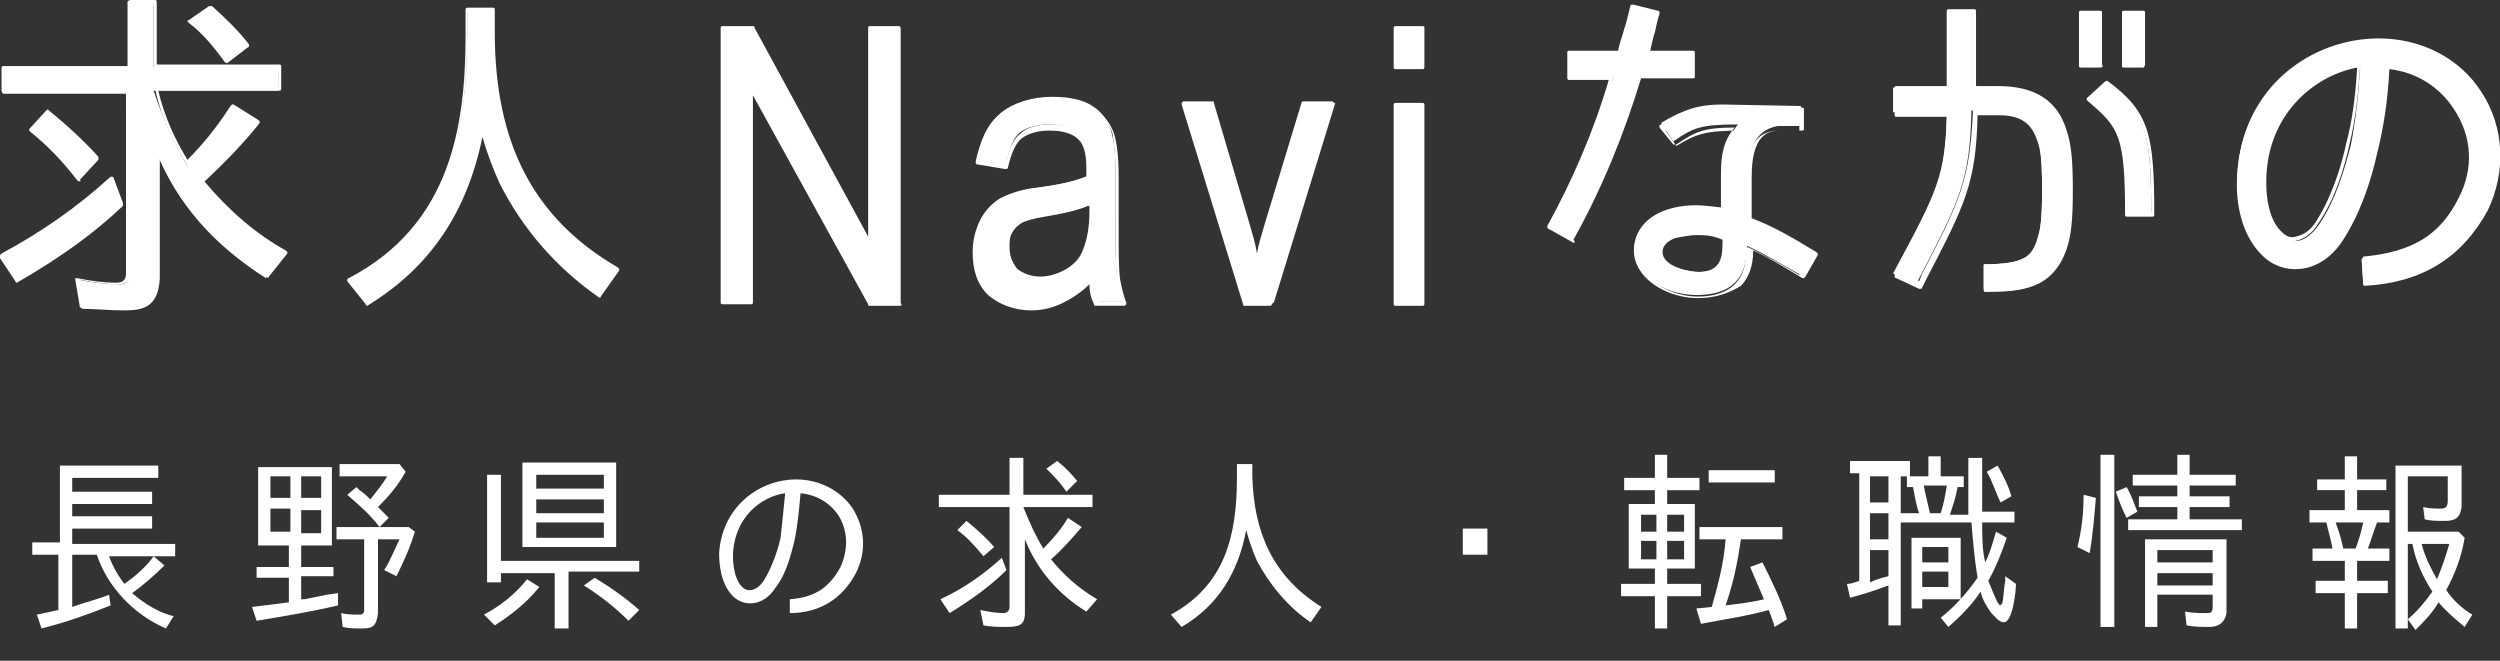
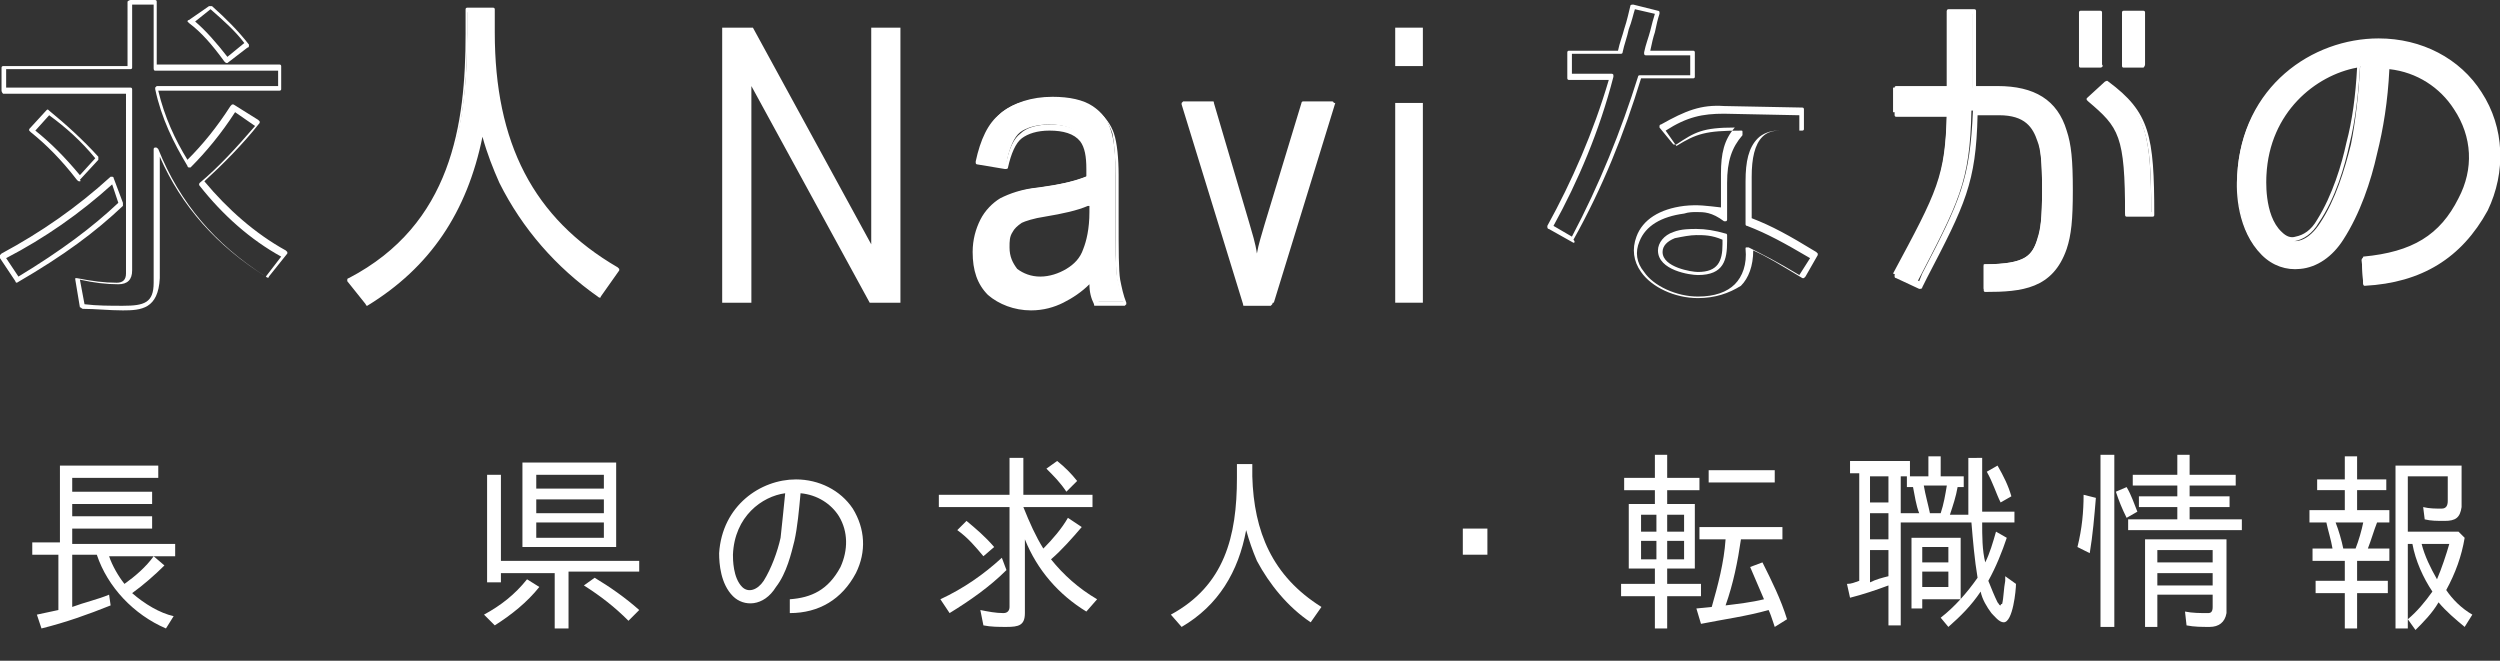
<svg xmlns="http://www.w3.org/2000/svg" version="1.1" id="レイヤー_1" x="0px" y="0px" viewBox="0 0 162.7 43" style="enable-background:new 0 0 162.7 43;" xml:space="preserve">
  <rect x="0" y="0" width="162.7" height="43" fill="#333333" stroke="none" />
  <style type="text/css">
	.st0{fill:#FFFFFF;}
</style>
  <g>
    <g>
-       <path class="st0" d="M7.4,11.8l0.5,1.5c-2,1.9-4.4,3.5-6.8,5l-1-1.5h0C2.7,15.4,5.1,13.8,7.4,11.8z M12.2,10.8    c1.1-1.1,2.1-2.3,3-3.7l1.6,1c-1.1,1.3-2.4,2.7-3.7,3.9c1.5,1.8,3.3,3.5,5.4,4.6l-1.2,1.5c-3.3-2.1-5.8-4.8-7.2-8.4v8.7    c0,1.5-0.8,1.7-2.1,1.7c-0.9,0-1.8-0.1-2.6-0.1l-0.3-1.8c0.9,0.2,1.8,0.3,2.7,0.3c0.5,0,0.7-0.3,0.7-0.8V5.9H0.2V4.4h8.2V0.1h1.6    v4.3h8.1v1.5h-8.1C10.6,7.7,11.3,9.3,12.2,10.8z M2.1,8.5l1.1-1.2c1.2,0.9,2.2,1.9,3.2,3l-1.2,1.3h0C4.2,10.5,3.2,9.4,2.1,8.5z     M12.5,1.4l1.3-0.9c0.9,0.7,1.7,1.5,2.4,2.4l-1.3,1h0C14.1,3,13.4,2.2,12.5,1.4z" />
      <path class="st0" d="M8,20.2c-0.9,0-1.8-0.1-2.6-0.1c-0.1,0-0.1-0.1-0.2-0.1l-0.3-1.8c0,0,0-0.1,0-0.1c0,0,0.1,0,0.1,0    c1,0.2,1.8,0.3,2.6,0.3c0.4,0,0.6-0.2,0.6-0.6V6.1H0.2C0.2,6.1,0.1,6,0.1,5.9V4.4c0-0.1,0.1-0.1,0.1-0.1h8.1V0.1    C8.3,0.1,8.4,0,8.5,0h1.6c0.1,0,0.1,0.1,0.1,0.1v4.1h8c0.1,0,0.1,0.1,0.1,0.1v1.5c0,0.1-0.1,0.1-0.1,0.1h-7.9    c0.4,1.7,1.1,3.2,1.9,4.5c1-1,1.9-2.1,2.8-3.5c0,0,0.1-0.1,0.1-0.1c0,0,0.1,0,0.1,0l1.6,1c0,0,0.1,0.1,0.1,0.1c0,0,0,0.1,0,0.1    c-1.1,1.4-2.4,2.7-3.6,3.8c1.5,1.8,3.3,3.4,5.3,4.5c0,0,0.1,0.1,0.1,0.1c0,0,0,0.1,0,0.1l-1.2,1.5c0,0.1-0.1,0.1-0.2,0    c-3.2-2-5.5-4.6-6.9-7.8v7.9C10.3,20.1,9.2,20.2,8,20.2z M5.5,19.8c0.8,0.1,1.7,0.1,2.5,0.1c1.4,0,2-0.2,2-1.5V9.7    c0-0.1,0.1-0.1,0.1-0.1c0.1,0,0.1,0,0.2,0.1c1.4,3.5,3.7,6.2,7,8.3l1-1.3c-2-1.1-3.8-2.7-5.3-4.6c-0.1-0.1,0-0.2,0-0.2    c1.2-1,2.4-2.3,3.6-3.7l-1.3-0.9c-0.9,1.4-1.9,2.6-2.9,3.6c0,0-0.1,0-0.1,0c0,0-0.1,0-0.1-0.1c-0.9-1.5-1.7-3.1-2.1-5    c0,0,0-0.1,0-0.1c0,0,0.1-0.1,0.1-0.1h7.9V4.6h-8C10,4.6,10,4.5,10,4.4V0.3H8.6v4.1c0,0.1-0.1,0.1-0.1,0.1H0.4v1.2h8.1    c0.1,0,0.1,0.1,0.1,0.1v11.8c0,0.6-0.3,0.9-0.9,0.9c-0.8,0-1.6-0.1-2.5-0.3L5.5,19.8z M1.1,18.4c0,0-0.1,0-0.1-0.1l-1-1.5    c0,0,0-0.1,0-0.2c0,0,0.1-0.1,0.1-0.1c2.6-1.4,4.9-3,7.1-5c0,0,0.1,0,0.1,0c0,0,0.1,0,0.1,0.1L8,13.2c0,0.1,0,0.1,0,0.2    C6.2,15.1,4.2,16.6,1.1,18.4C1.2,18.4,1.1,18.4,1.1,18.4z M0.4,16.8l0.8,1.2C4,16.3,6,14.8,7.7,13.2l-0.4-1.2    C5.2,13.9,2.9,15.5,0.4,16.8z M5.2,11.8L5.2,11.8c-0.1,0-0.1,0-0.2-0.1C4,10.4,3,9.4,2,8.6c0,0-0.1-0.1-0.1-0.1c0,0,0-0.1,0-0.1    l1.1-1.2c0.1-0.1,0.1-0.1,0.2,0c1.1,0.9,2.2,1.9,3.2,3c0,0.1,0,0.1,0,0.2l-1.2,1.3C5.3,11.8,5.2,11.8,5.2,11.8z M2.3,8.5    c1,0.8,1.9,1.7,2.9,2.9l1-1.1c-0.9-1.1-1.9-2-3-2.8L2.3,8.5z M14.8,4.1L14.8,4.1c-0.1,0-0.1,0-0.2-0.1c-0.8-1.1-1.5-1.9-2.3-2.5    c0,0-0.1-0.1-0.1-0.1c0,0,0-0.1,0.1-0.1l1.3-0.9c0.1,0,0.1,0,0.2,0c0.9,0.8,1.7,1.6,2.4,2.5c0,0,0,0.1,0,0.1c0,0,0,0.1-0.1,0.1    L14.8,4.1C14.9,4.1,14.9,4.1,14.8,4.1z M12.7,1.4c0.7,0.6,1.4,1.4,2.1,2.3l1.1-0.9c-0.6-0.8-1.4-1.5-2.2-2.2L12.7,1.4z" />
    </g>
    <g>
      <path class="st0" d="M40.1,17.5l-1.2,1.7c-2.7-1.9-4.9-4.4-6.3-7.3c-0.6-1.2-0.9-2.4-1.2-3.7c-0.8,4.9-3.2,8.8-7.5,11.5l-1.2-1.5    c6.4-3.4,7.7-9.3,7.7-16V0.6h1.7v1.5C32.1,8.8,34.2,14,40.1,17.5z" />
      <path class="st0" d="M23.9,19.9c0,0-0.1,0-0.1-0.1l-1.2-1.5c0,0,0-0.1,0-0.1c0,0,0-0.1,0.1-0.1c6.7-3.5,7.6-10,7.6-15.9V0.6    c0-0.1,0.1-0.1,0.1-0.1h1.7c0.1,0,0.1,0.1,0.1,0.1v1.5c0,7.2,2.5,12.1,8,15.3c0,0,0.1,0.1,0.1,0.1c0,0,0,0.1,0,0.1l-1.2,1.7    c0,0.1-0.1,0.1-0.2,0c-2.7-1.9-4.9-4.4-6.4-7.4c-0.4-0.9-0.8-1.9-1.1-3C30.4,13.8,28,17.4,23.9,19.9    C23.9,19.9,23.9,19.9,23.9,19.9z M22.9,18.2l1,1.3c4.1-2.5,6.5-6.2,7.3-11.3c0-0.1,0.1-0.1,0.1-0.1c0.1,0,0.1,0,0.2,0.1    c0.3,1.5,0.7,2.6,1.2,3.7c1.4,2.8,3.5,5.3,6.1,7.2l1-1.5c-5.4-3.3-8-8.2-8-15.5V0.8h-1.4v1.4C30.5,12.6,26.7,16.2,22.9,18.2z" />
    </g>
    <g>
      <path class="st0" d="M47,19.7V1.8h2l7.7,14.1V1.8h1.9v17.9h-2L48.9,5.6v14.1H47z" />
-       <path class="st0" d="M58.6,19.9h-2c-0.1,0-0.1,0-0.1-0.1L49,6.2v13.5c0,0.1-0.1,0.1-0.1,0.1H47c-0.1,0-0.1-0.1-0.1-0.1V1.8    c0-0.1,0.1-0.1,0.1-0.1h2c0.1,0,0.1,0,0.1,0.1l7.4,13.6V1.8c0-0.1,0.1-0.1,0.1-0.1h1.9c0.1,0,0.1,0.1,0.1,0.1v17.9    C58.7,19.8,58.7,19.9,58.6,19.9z M56.7,19.6h1.8V2h-1.6v13.9c0,0.1,0,0.1-0.1,0.1c-0.1,0-0.1,0-0.2-0.1L48.9,2h-1.8v17.6h1.6V5.6    c0-0.1,0-0.1,0.1-0.1c0.1,0,0.1,0,0.2,0.1L56.7,19.6z" />
    </g>
    <g>
      <path class="st0" d="M71,18.1c-0.6,0.6-1.2,1.1-1.9,1.4c-0.7,0.3-1.3,0.5-2,0.5c-1.1,0-2-0.3-2.6-1c-0.7-0.7-1-1.6-1-2.7    c0-0.7,0.2-1.4,0.5-2c0.3-0.6,0.7-1,1.3-1.4c0.5-0.3,1.4-0.6,2.4-0.7c1.5-0.2,2.5-0.5,3.2-0.8l0-0.6c0-0.9-0.2-1.5-0.5-1.9    c-0.4-0.5-1.1-0.8-2.1-0.8c-0.8,0-1.5,0.2-1.9,0.5c-0.4,0.3-0.7,1-0.9,2l-1.8-0.3c0.3-1.4,0.8-2.4,1.5-3c0.8-0.6,1.9-1,3.3-1    c1.1,0,2,0.2,2.6,0.6c0.6,0.4,1,0.9,1.2,1.6c0.2,0.6,0.3,1.5,0.3,2.7v2.9c0,2.1,0,3.3,0.1,3.9c0.1,0.5,0.2,1.1,0.5,1.6h-1.9    C71.2,19.3,71.1,18.7,71,18.1z M70.9,13.2c-0.7,0.3-1.6,0.6-2.9,0.8c-0.8,0.1-1.3,0.3-1.6,0.4c-0.3,0.2-0.5,0.4-0.7,0.7    c-0.2,0.3-0.3,0.7-0.3,1.1c0,0.6,0.2,1.1,0.6,1.5c0.4,0.4,0.9,0.6,1.6,0.6c0.6,0,1.2-0.2,1.8-0.5c0.5-0.3,0.9-0.8,1.2-1.3    c0.3-0.6,0.4-1.4,0.4-2.4V13.2z" />
      <path class="st0" d="M67.1,20.2c-1.1,0-2.1-0.4-2.8-1c-0.7-0.7-1-1.6-1-2.8c0-0.8,0.2-1.5,0.5-2.1c0.3-0.6,0.8-1.1,1.3-1.4    c0.6-0.3,1.4-0.6,2.5-0.7c1.4-0.2,2.4-0.4,3.1-0.7l0-0.5c0-0.8-0.1-1.4-0.4-1.8c-0.4-0.5-1.1-0.7-2-0.7c-0.8,0-1.4,0.2-1.8,0.5    c-0.4,0.3-0.7,1-0.9,1.9c0,0.1-0.1,0.1-0.2,0.1l-1.8-0.3c0,0-0.1,0-0.1-0.1c0,0,0-0.1,0-0.1c0.3-1.4,0.8-2.5,1.6-3.1    c0.8-0.7,1.9-1,3.4-1c1.1,0,2.1,0.2,2.7,0.7c0.7,0.4,1.1,1,1.3,1.6c0.2,0.6,0.3,1.6,0.3,2.7v2.9c0,2,0,3.3,0.1,3.9    c0.1,0.5,0.2,1,0.4,1.5c0,0,0,0.1,0,0.1c0,0-0.1,0.1-0.1,0.1h-1.9c-0.1,0-0.1,0-0.1-0.1c-0.2-0.4-0.3-0.8-0.3-1.3    c-0.5,0.5-1.1,0.9-1.7,1.2C68.6,20,67.9,20.2,67.1,20.2z M68.4,8.1c1,0,1.7,0.3,2.2,0.8c0.3,0.4,0.5,1,0.5,2l0,0.6    c0,0.1,0,0.1-0.1,0.1c-0.7,0.3-1.8,0.6-3.3,0.8c-1.1,0.2-1.9,0.4-2.4,0.7c-0.5,0.3-0.9,0.7-1.2,1.3c-0.3,0.6-0.4,1.2-0.4,1.9    c0,1.1,0.3,2,0.9,2.6c0.6,0.6,1.5,1,2.5,1c0.7,0,1.3-0.2,2-0.5c0.6-0.3,1.3-0.8,1.8-1.4c0,0,0.1-0.1,0.2,0c0.1,0,0.1,0.1,0.1,0.1    c0.1,0.6,0.2,1.1,0.3,1.5h1.6c-0.2-0.4-0.3-0.9-0.4-1.4c-0.1-0.5-0.1-1.8-0.1-3.9v-2.9c0-1.2-0.1-2.1-0.2-2.7    c-0.2-0.6-0.5-1.1-1.1-1.5c-0.6-0.4-1.5-0.6-2.5-0.6c-1.4,0-2.5,0.3-3.2,0.9C64.7,8.1,64.2,9,64,10.3l1.5,0.2    C65.7,9.6,66,9,66.4,8.7C66.8,8.3,67.5,8.1,68.4,8.1z M67.6,18.4c-0.7,0-1.3-0.2-1.7-0.6c-0.4-0.4-0.6-0.9-0.6-1.6    c0-0.4,0.1-0.8,0.3-1.1c0.2-0.3,0.4-0.6,0.8-0.8c0.3-0.2,0.9-0.3,1.6-0.5c1.3-0.2,2.3-0.5,2.9-0.8c0,0,0.1,0,0.1,0    c0,0,0.1,0.1,0.1,0.1V14c0,1.1-0.1,1.9-0.4,2.5c-0.3,0.6-0.7,1.1-1.2,1.4C68.9,18.3,68.3,18.4,67.6,18.4z M70.8,13.4    c-0.7,0.3-1.6,0.5-2.8,0.7c-0.7,0.1-1.3,0.3-1.5,0.4c-0.3,0.2-0.5,0.4-0.6,0.6c-0.2,0.3-0.2,0.6-0.2,1c0,0.6,0.2,1,0.5,1.4    c0.4,0.3,0.9,0.5,1.5,0.5c0.6,0,1.2-0.2,1.7-0.5c0.5-0.3,0.9-0.7,1.1-1.3c0.2-0.5,0.4-1.3,0.4-2.4V13.4z" />
    </g>
    <g>
      <path class="st0" d="M81,19.7l-4-13h1.9l2.3,7.8c0.3,0.9,0.5,1.8,0.7,2.6c0.2-0.7,0.4-1.5,0.7-2.5l2.4-7.9h1.9l-4,13H81z" />
      <path class="st0" d="M82.7,19.9H81c-0.1,0-0.1,0-0.1-0.1l-4-13c0,0,0-0.1,0-0.1c0,0,0.1-0.1,0.1-0.1h1.9c0.1,0,0.1,0,0.1,0.1    l2.3,7.8c0.2,0.7,0.4,1.3,0.5,2c0.1-0.6,0.3-1.2,0.5-1.9l2.4-7.9c0-0.1,0.1-0.1,0.1-0.1h1.9c0,0,0.1,0,0.1,0.1c0,0,0,0.1,0,0.1    l-4,13C82.8,19.8,82.7,19.9,82.7,19.9z M81.1,19.6h1.5l4-12.7H85l-2.3,7.8c-0.3,0.9-0.5,1.8-0.7,2.5c0,0.1-0.1,0.1-0.1,0.1l0,0    c-0.1,0-0.1,0-0.1-0.1c-0.2-0.9-0.4-1.7-0.7-2.6l-2.3-7.7h-1.6L81.1,19.6z" />
    </g>
    <g>
-       <path class="st0" d="M90.8,4.3V1.8h1.8v2.5H90.8z M90.8,19.7v-13h1.8v13H90.8z" />
-       <path class="st0" d="M92.6,19.9h-1.8c-0.1,0-0.1-0.1-0.1-0.1v-13c0-0.1,0.1-0.1,0.1-0.1h1.8c0.1,0,0.1,0.1,0.1,0.1v13    C92.7,19.8,92.7,19.9,92.6,19.9z M90.9,19.6h1.5V6.9h-1.5V19.6z M92.6,4.5h-1.8c-0.1,0-0.1-0.1-0.1-0.1V1.8c0-0.1,0.1-0.1,0.1-0.1    h1.8c0.1,0,0.1,0.1,0.1,0.1v2.5C92.7,4.4,92.7,4.5,92.6,4.5z M90.9,4.2h1.5V2h-1.5V4.2z" />
+       <path class="st0" d="M90.8,4.3V1.8h1.8v2.5H90.8z M90.8,19.7v-13h1.8v13H90.8" />
    </g>
    <g>
-       <path class="st0" d="M105,5h-2.8V3.4h3.3c0.3-1.2,0.6-2.3,0.8-3l1.6,0.4c-0.1,0.5-0.4,1.4-0.7,2.6h3V5h-3.5    c-1.1,3.8-2.6,7.3-4.4,10.6l-1.5-0.8C102.5,11.8,103.9,8.5,105,5z M113.7,11.5v2.8c1.4,0.5,2.5,1.2,4.3,2.2l-0.8,1.4    c-1.6-0.9-2.4-1.4-3.5-1.9c0,2.3-1.2,3.2-3.3,3.2c-2.1,0-4.7-1.4-3.9-3.8c0.4-1,1.4-1.7,3-1.9c1-0.1,1.5,0,2.6,0.2v-2.4    c0-1.5,0.4-2.4,1-3.2c-2.4,0-2.9,0.2-4.2,1.1l-0.8-1.2c1.5-0.9,2.5-1.2,4-1.2l5.1,0.1v1.3h-1.5C114.5,8.4,113.7,9.4,113.7,11.5z     M110.4,15.1c-0.4,0-1,0.1-1.4,0.2c-0.6,0.2-0.9,0.6-0.9,1c0,1.2,2,1.4,2.5,1.4c1.4,0,1.7-0.7,1.7-1.9v-0.4    C111.5,15.2,110.9,15.1,110.4,15.1z" />
      <path class="st0" d="M110.5,19.4c-1.5,0-3-0.7-3.7-1.7c-0.5-0.7-0.6-1.5-0.3-2.3c0.4-1.1,1.5-1.8,3.1-2c0.9-0.1,1.5,0,2.4,0.1    v-2.2c0-1.3,0.2-2.2,0.9-3c-2.1,0-2.6,0.3-3.8,1.1c-0.1,0-0.2,0-0.2,0L108,8.3c0,0,0-0.1,0-0.1c0,0,0-0.1,0.1-0.1    c1.6-0.9,2.6-1.3,4.1-1.2l5.1,0.1c0.1,0,0.1,0.1,0.1,0.1v1.3c0,0.1-0.1,0.1-0.1,0.1h-1.5c-0.4,0-0.8,0.1-1.1,0.4    c-0.5,0.5-0.7,1.4-0.7,2.6c0,0,0,0,0,0v2.7c1.3,0.5,2.4,1.1,4.2,2.2c0,0,0.1,0.1,0.1,0.1c0,0,0,0.1,0,0.1l-0.8,1.4    c0,0-0.1,0.1-0.1,0.1c0,0-0.1,0-0.1,0c-1.5-0.9-2.3-1.4-3.2-1.8c0,1-0.3,1.8-0.8,2.3C112.5,19.1,111.6,19.4,110.5,19.4z     M110.4,13.8c-0.2,0-0.5,0-0.8,0.1c-1.5,0.2-2.5,0.8-2.9,1.8c-0.3,0.7-0.2,1.4,0.3,2c0.6,0.9,2.1,1.6,3.5,1.6    c1.1,0,1.9-0.3,2.4-0.8c0.5-0.5,0.8-1.3,0.7-2.3c0-0.1,0-0.1,0.1-0.1c0,0,0.1,0,0.1,0c1,0.5,1.8,0.9,3.3,1.8l0.7-1.1    c-1.7-1-2.8-1.6-4.1-2.1c-0.1,0-0.1-0.1-0.1-0.1v-2.8c0-1.3,0.2-2.2,0.8-2.8c0.3-0.3,0.8-0.5,1.3-0.5h1.4v-1l-4.9-0.1    c-1.4,0-2.4,0.2-3.8,1.1l0.7,1c1.3-0.8,1.9-1,4.2-1c0.1,0,0.1,0,0.1,0.1c0,0.1,0,0.1,0,0.2c-0.7,0.8-1,1.7-1,3.1v2.4    c0,0,0,0.1-0.1,0.1c0,0-0.1,0-0.1,0C111.4,13.8,110.9,13.8,110.4,13.8z M110.5,17.9c-0.5,0-2.6-0.3-2.6-1.6c0-0.5,0.4-1,1-1.2    c0.5-0.2,1.1-0.2,1.5-0.2c0.6,0,1.2,0.1,1.9,0.3c0.1,0,0.1,0.1,0.1,0.1v0.4C112.4,16.9,112.2,17.9,110.5,17.9z M110.4,15.3    c-0.4,0-0.9,0.1-1.4,0.2c-0.5,0.2-0.8,0.5-0.8,0.9c0,1,1.9,1.3,2.3,1.3c1.3,0,1.6-0.7,1.6-1.8v-0.3    C111.4,15.3,110.9,15.3,110.4,15.3z M102.4,15.8C102.4,15.8,102.3,15.8,102.4,15.8l-1.6-0.9c-0.1,0-0.1-0.1-0.1-0.2    c1.6-2.9,3-6.1,4-9.5h-2.6c-0.1,0-0.1-0.1-0.1-0.1V3.4c0-0.1,0.1-0.1,0.1-0.1h3.2c0.1-0.5,0.3-1,0.4-1.4c0.2-0.6,0.3-1.1,0.4-1.5    c0-0.1,0.1-0.1,0.2-0.1l1.6,0.4c0,0,0.1,0,0.1,0.1c0,0,0,0.1,0,0.1c-0.1,0.3-0.2,0.7-0.3,1.2c-0.1,0.3-0.2,0.7-0.3,1.2h2.8    c0.1,0,0.1,0.1,0.1,0.1V5c0,0.1-0.1,0.1-0.1,0.1h-3.4c-1.1,3.6-2.5,7.1-4.4,10.5C102.5,15.7,102.5,15.8,102.4,15.8    C102.4,15.8,102.4,15.8,102.4,15.8z M101.1,14.7l1.2,0.7c1.8-3.4,3.2-6.9,4.3-10.4c0-0.1,0.1-0.1,0.1-0.1h3.3V3.6h-2.9    c0,0-0.1,0-0.1-0.1c0,0,0-0.1,0-0.1c0.1-0.5,0.3-1,0.4-1.4c0.1-0.4,0.2-0.8,0.3-1.1l-1.3-0.3c-0.1,0.3-0.2,0.8-0.4,1.3    c-0.1,0.5-0.3,1-0.4,1.5c0,0.1-0.1,0.1-0.1,0.1h-3.2v1.3h2.6c0,0,0.1,0,0.1,0.1c0,0,0,0.1,0,0.1C104.1,8.5,102.7,11.8,101.1,14.7z    " />
    </g>
    <g>
      <path class="st0" d="M126.7,7.3h-3.5V5.7h3.5v-5h1.7v5h1.5c1.4,0,3.5,0.3,4.4,2.8c0.3,0.9,0.4,1.9,0.4,3.8c0,1.9-0.1,2.8-0.4,3.8    c-0.8,2.5-2.8,2.7-5.2,2.7v-1.6c2.8,0,3.2-0.6,3.5-1.7c0.2-0.6,0.3-1.3,0.3-3.2c0-2-0.1-2.7-0.3-3.3c-0.3-1-0.9-1.8-2.7-1.8h-1.6    c-0.1,4.7-0.8,5.9-3.6,11.3l-1.5-0.7C126.1,12.4,126.6,11.5,126.7,7.3z M136.7,4.2h-1.3V0.8h1.3V4.2z M135.9,6.4l1.2-1.1    c2.6,2,2.9,3.4,2.9,8.6h-1.7C138.4,8.7,138,8.1,135.9,6.4z M139.5,4.3h-1.3V0.8h1.3V4.3z" />
      <path class="st0" d="M129.2,19c-0.1,0-0.1-0.1-0.1-0.1v-1.6c0-0.1,0.1-0.1,0.1-0.1c2.7,0,3-0.6,3.4-1.6c0.2-0.6,0.3-1.3,0.3-3.2    c0-1.9-0.1-2.7-0.3-3.2c-0.3-0.9-0.8-1.7-2.5-1.7h-1.4c-0.1,4.4-0.8,5.8-3.3,10.6l-0.3,0.6c0,0.1-0.1,0.1-0.2,0.1l-1.5-0.7    c0,0-0.1,0-0.1-0.1c0,0,0-0.1,0-0.1l0.2-0.4c2.6-5,3.1-6,3.2-9.9h-3.3c-0.1,0-0.1-0.1-0.1-0.1V5.7c0-0.1,0.1-0.1,0.1-0.1h3.3V0.7    c0-0.1,0.1-0.1,0.1-0.1h1.7c0.1,0,0.1,0.1,0.1,0.1v4.9h1.4c2.4,0,3.9,0.9,4.5,2.9c0.3,0.9,0.4,1.9,0.4,3.9c0,1.9-0.1,2.9-0.4,3.8    C133.6,18.8,131.6,19,129.2,19z M129.3,17.4v1.3c2.3,0,4.1-0.2,4.9-2.6c0.3-0.9,0.4-1.9,0.4-3.7c0-2-0.1-2.9-0.4-3.8    c-0.6-1.8-2-2.6-4.2-2.6h-1.5c-0.1,0-0.1-0.1-0.1-0.1V0.9h-1.4v4.9c0,0.1-0.1,0.1-0.1,0.1h-3.3v1.2h3.3c0,0,0.1,0,0.1,0    c0,0,0,0.1,0,0.1c-0.1,4.1-0.6,5.2-3.2,10.2l-0.1,0.3l1.2,0.6l0.2-0.5c2.5-4.8,3.1-6.1,3.3-10.6c0-0.1,0.1-0.1,0.1-0.1h1.6    c2,0,2.5,0.9,2.8,1.9c0.2,0.6,0.3,1.3,0.3,3.3c0,1.9-0.1,2.6-0.3,3.3C132.5,16.7,132.1,17.4,129.3,17.4z M140.1,14.1h-1.7    c-0.1,0-0.1-0.1-0.1-0.1c0-5.2-0.4-5.7-2.4-7.4c0,0-0.1-0.1-0.1-0.1c0,0,0-0.1,0-0.1l1.2-1.1c0.1,0,0.1-0.1,0.2,0    c2.7,2,3,3.5,3,8.7C140.2,14,140.2,14.1,140.1,14.1z M138.6,13.8h1.4c0-5-0.3-6.4-2.8-8.3l-1,0.9C138.1,8,138.5,8.7,138.6,13.8z     M139.5,4.4h-1.3c-0.1,0-0.1-0.1-0.1-0.1V0.8c0-0.1,0.1-0.1,0.1-0.1h1.3c0.1,0,0.1,0.1,0.1,0.1v3.4C139.6,4.3,139.5,4.4,139.5,4.4    z M138.3,4.1h1V1h-1V4.1z M136.7,4.4h-1.3c-0.1,0-0.1-0.1-0.1-0.1V0.8c0-0.1,0.1-0.1,0.1-0.1h1.3c0.1,0,0.1,0.1,0.1,0.1v3.4    C136.9,4.3,136.8,4.4,136.7,4.4z M135.6,4.1h1V1h-1V4.1z" />
    </g>
    <g>
      <path class="st0" d="M160.1,12.9c1-2,0.9-4.1-0.3-5.9c-1-1.5-2.6-2.5-4.5-2.7c-0.1,2.1-0.3,3.9-0.8,5.7c-0.4,1.5-1,3.7-2.2,5.5    c-1.5,2.3-3.7,2.3-5.1,1c-1.5-1.4-1.6-3.8-1.6-5.1c0.3-5.7,4.9-8.7,9-8.7c2.8,0,5.2,1.3,6.6,3.4c1.5,2.3,1.6,5.1,0.4,7.6    c-1.6,3.1-4.3,4.6-7.8,4.8l-0.1-1.6C156.7,16.5,158.8,15.6,160.1,12.9z M153.6,4.3c-2.7,0.4-6,2.8-6.2,7.2c0,0.6,0,2.8,1.1,3.8    c0.8,0.8,1.8,0.3,2.5-0.8c1-1.5,1.6-3.5,2-5.1C153.3,7.9,153.5,6.1,153.6,4.3z" />
      <path class="st0" d="M153.9,18.6c-0.1,0-0.1-0.1-0.1-0.1l-0.1-1.6c0-0.1,0.1-0.1,0.1-0.2c3.2-0.3,5-1.4,6.2-3.8c0,0,0,0,0,0    c1-1.9,0.9-4-0.3-5.8c-0.9-1.4-2.4-2.4-4.2-2.6c-0.1,2.1-0.4,3.9-0.8,5.5c-0.4,1.8-1.1,3.9-2.2,5.6c-0.7,1.1-1.7,1.8-2.8,1.9    c-0.9,0.1-1.8-0.2-2.5-0.9c-1.6-1.6-1.7-4.1-1.6-5.2c0.3-5.8,4.9-8.9,9.2-8.9c2.8,0,5.3,1.3,6.7,3.5c1.5,2.3,1.6,5.2,0.4,7.7    C160.2,16.8,157.6,18.4,153.9,18.6C153.9,18.6,153.9,18.6,153.9,18.6z M153.9,16.9l0.1,1.4c3.5-0.2,6-1.8,7.5-4.7    c1.2-2.5,1.1-5.2-0.4-7.4c-1.4-2.1-3.7-3.3-6.5-3.3c-4.1,0-8.6,3-8.9,8.6c-0.1,1,0,3.5,1.5,4.9c0.6,0.6,1.5,0.9,2.3,0.8    c1-0.1,1.9-0.8,2.6-1.8c1.1-1.6,1.7-3.7,2.2-5.5c0.4-1.7,0.7-3.5,0.8-5.6c0,0,0-0.1,0.1-0.1c0,0,0.1,0,0.1,0    c2,0.3,3.6,1.3,4.6,2.8c1.2,1.9,1.3,4.1,0.3,6.1C159,15.4,157.1,16.6,153.9,16.9z M149.3,15.8c-0.4,0-0.7-0.1-1-0.4    c-1.3-1.2-1.1-3.8-1.1-4c0.2-4.4,3.4-6.9,6.3-7.3c0,0,0.1,0,0.1,0c0,0,0.1,0.1,0,0.1c-0.1,1.8-0.3,3.6-0.7,5.2    c-0.3,1.4-0.9,3.5-2,5.1c-0.4,0.7-1,1.1-1.6,1.2C149.4,15.8,149.4,15.8,149.3,15.8z M153.4,4.4c-2.7,0.5-5.7,2.9-5.9,7    c0,0.1-0.2,2.6,1,3.7c0.3,0.3,0.6,0.4,0.9,0.3c0.5-0.1,1-0.4,1.4-1.1c1-1.6,1.6-3.6,1.9-5C153.1,7.8,153.3,6.2,153.4,4.4z" />
    </g>
  </g>
  <g>
    <path class="st0" d="M4.7,32.7v0.9h5.2v0.8H4.7v1h6.7v0.8H7.1c0.2,0.6,0.6,1.3,1,1.8c0.7-0.5,1.4-1.1,1.9-1.8l0.7,0.6   c-0.6,0.6-1.4,1.3-2.1,1.8c0.8,0.7,1.8,1.3,2.7,1.5l-0.5,0.8C8.7,40,7,38.2,6.3,36.1H4.7v3.4c0.8-0.3,1.7-0.5,2.4-0.8l0.1,0.7   c-1.5,0.6-2.9,1.1-4.5,1.5L2.4,40l1.4-0.3h0v-3.6H2.1v-0.8h1.8v-5h6.4v0.8H4.7v0.9h5.2v0.8H4.7z" />
-     <path class="st0" d="M21.7,36.8v0.7h-2.1V39c0.1,0,0.1,0,0.2,0c0.5-0.1,1-0.2,1.5-0.3l0.7-0.1l0,0.8c-1.7,0.4-3.5,0.7-5.3,1   l-0.3-0.9c0.8-0.1,1.6-0.2,2.4-0.3h0v-1.6h-2.1v-0.7h2.1v-1.4h-2v-5.1h4.8v5.1h-2v1.4H21.7z M17.6,31v1.4h1.3V31H17.6z M17.6,33.1   v1.5h1.3v-1.5H17.6z M20.9,32.5V31h-1.3v1.4H20.9z M20.9,34.7v-1.5h-1.3v1.5H20.9z M23.6,40.9c-0.5,0-0.9,0-1.3-0.1l-0.1-0.9   C22.6,40,23,40,23.4,40c0.2,0,0.3-0.1,0.3-0.3v-4.6h-1.8v-0.8h4.7l0.4,0.3c-0.3,1-0.7,1.9-1.2,2.9l-0.8-0.4c0.4-0.6,0.7-1.4,1-2   h-1.4v4.8C24.5,40.7,24.3,40.9,23.6,40.9z M24.6,33c0.2,0.2,0.5,0.5,0.7,0.7l-0.6,0.6c-0.6-0.8-1.3-1.4-2.1-2.1l0.6-0.5l0.2,0.2   c0.3,0.2,0.5,0.4,0.7,0.6c0.4-0.5,0.8-1,1.1-1.5h-3.1v-0.8H26l0.4,0.5C25.9,31.6,25.3,32.3,24.6,33z" />
    <path class="st0" d="M34.3,37.7l0.8,0.5c-0.8,1-1.8,1.8-2.9,2.5L31.5,40h0C32.6,39.4,33.5,38.7,34.3,37.7z M37,40.9h-0.9v-3.6h-3.5   v0.6h-0.9v-7h0.9v5.6h9v0.7H37V40.9z M40.1,30.1v5.5H34v-5.5H40.1z M34.9,30.9v0.9h4.4v-0.9H34.9z M34.9,32.5v0.9h4.4v-0.9H34.9z    M34.9,34V35h4.4V34H34.9z M38,38.1l0.7-0.5c1,0.6,2,1.3,2.9,2.1l-0.7,0.7h0C40,39.5,39.1,38.8,38,38.1z" />
    <path class="st0" d="M54.7,36.9c0.5-1.1,0.5-2.3-0.1-3.3c-0.5-0.8-1.4-1.4-2.5-1.5c-0.1,1.1-0.2,2.2-0.4,3.1   c-0.2,0.8-0.5,2.1-1.2,3c-0.8,1.3-2.1,1.3-2.8,0.6c-0.8-0.8-0.9-2.1-0.9-2.8c0.2-3.1,2.7-4.8,5-4.8c1.5,0,2.9,0.7,3.7,1.9   c0.8,1.3,0.9,2.8,0.2,4.2c-0.9,1.7-2.4,2.6-4.3,2.6l0-0.9C52.8,38.9,53.9,38.4,54.7,36.9z M51.1,32.1c-1.5,0.2-3.3,1.5-3.4,4   c0,0.3,0,1.5,0.6,2.1c0.4,0.4,1,0.2,1.4-0.4c0.5-0.8,0.9-1.9,1.1-2.8C50.9,34.1,51,33.1,51.1,32.1z" />
    <path class="st0" d="M65.2,36.3l0.3,0.8c-1.1,1.1-2.4,2-3.7,2.8L61.2,39h0C62.7,38.3,64,37.4,65.2,36.3z M67.9,35.7   c0.6-0.6,1.2-1.3,1.6-2l0.9,0.6c-0.6,0.7-1.3,1.5-2,2.1c0.8,1,1.8,1.9,3,2.6l-0.7,0.8c-1.8-1.1-3.2-2.7-4-4.7v4.8   c0,0.8-0.4,0.9-1.2,0.9c-0.5,0-1,0-1.5-0.1l-0.2-1c0.5,0.1,1,0.2,1.5,0.2c0.3,0,0.4-0.2,0.4-0.4V33h-4.6v-0.8h4.6v-2.4h0.9v2.4h4.5   V33h-4.5C67,34,67.4,34.9,67.9,35.7z M62.3,34.5l0.6-0.6c0.6,0.5,1.2,1,1.8,1.7L64,36.2h0C63.5,35.6,63,35,62.3,34.5z M68.1,30.5   l0.7-0.5c0.5,0.4,0.9,0.8,1.3,1.3L69.4,32h0C69,31.4,68.6,31,68.1,30.5z" />
    <path class="st0" d="M86,39.5l-0.7,1c-1.5-1-2.7-2.5-3.5-4c-0.3-0.7-0.5-1.3-0.7-2c-0.5,2.7-1.8,4.9-4.2,6.3l-0.7-0.8   c3.5-1.9,4.3-5.1,4.3-8.9v-0.9h1v0.8C81.6,34.6,82.8,37.5,86,39.5z" />
    <path class="st0" d="M95.2,34.4h1.6v1.7h-1.6V34.4z" />
    <path class="st0" d="M107.7,31.1v-1.5h0.8v1.5h2.1v0.8h-2.1v0.9h1.8V37h-1.8v1h2.2v0.8h-2.2v2.1h-0.8v-2.1h-2.2V38h2.2v-1H106v-4.2   h1.7v-0.9h-2v-0.8H107.7z M107.8,33.5h-1v1.1h1V33.5z M107.8,35.2h-1v1.2h1V35.2z M108.5,33.5v1.1h1.1v-1.1H108.5z M108.5,35.2v1.2   h1.1v-1.2H108.5z M112.3,39.4c0.8-0.1,1.7-0.2,2.5-0.4h0c-0.3-0.7-0.6-1.4-0.9-2.1l0.8-0.3c0.6,1.2,1.2,2.4,1.6,3.7l-0.8,0.5   l-0.1-0.3c-0.1-0.3-0.2-0.6-0.3-0.8c-1.4,0.4-2.9,0.6-4.4,0.9l-0.3-1l1-0.1c0.4-1.4,0.8-2.9,0.9-4.4h-1.7v-0.8h5.4v0.8h-2.7   C113.1,36.5,112.8,38,112.3,39.4z M111.2,30.6h4.3v0.8h-4.3V30.6z" />
    <path class="st0" d="M129,29.7v0.7c0,1,0,2,0,2.9h2.1v0.7H129c0,0.9,0,1.8,0.2,2.6c0.3-0.6,0.5-1.3,0.7-2l0.7,0.4   c-0.3,0.9-0.7,1.9-1.2,2.8c0.2,0.5,0.4,1,0.6,1.4c0,0,0,0,0,0c0.1,0.1,0.1,0.2,0.2,0.2c0,0,0-0.1,0.1-0.1v0c0.1-0.4,0.1-1,0.2-1.5   v-0.3l0.7,0.5c0,0.4-0.2,2.5-0.8,2.5c-0.3,0-0.6-0.4-0.8-0.6c-0.3-0.4-0.6-0.9-0.7-1.4c-0.6,0.9-1.3,1.6-2.1,2.3l-0.5-0.6   c0.9-0.7,1.7-1.6,2.4-2.6c-0.2-1.2-0.3-2.4-0.4-3.6h-4.6v6.7h-0.8v-2.6c-0.8,0.3-1.7,0.6-2.5,0.8l-0.2-0.9c0.3,0,0.5-0.1,0.8-0.2h0   v-7h-0.6v-0.8h3.9V31h1.2v-1.3h0.8V31h1.5v0.7h-0.4c-0.1,0.6-0.3,1.2-0.5,1.8h1.2v-3.7H129z M122.9,31h-1.2v1.7h1.2V31z    M122.9,33.4h-1.2v1.7h1.2V33.4z M122.9,37.5L122.9,37.5l0-1.7h-1.2v2.1C122.1,37.7,122.5,37.6,122.9,37.5z M124.5,31.7h-0.4V31   h-0.4v2.4h1.2C124.7,32.9,124.6,32.2,124.5,31.7z M124.4,39.6V35h3.2v4h-2.5v0.6H124.4z M125.1,35.6v1h1.7v-1H125.1z M125.1,37.2v1   h1.7v-1H125.1z M125.6,33.4h0.7c0.2-0.6,0.3-1.2,0.4-1.8h-1.5C125.3,32.2,125.5,32.9,125.6,33.4z M129.3,30.7l0.7-0.4   c0.4,0.7,0.7,1.3,0.9,2l-0.7,0.4h0C129.9,32.1,129.7,31.4,129.3,30.7z" />
    <path class="st0" d="M135.6,32.2l0.8,0.2c-0.1,1.2-0.2,2.4-0.4,3.6l-0.8-0.4h0C135.5,34.4,135.6,33.3,135.6,32.2z M136.7,29.6h0.9   v11.2h-0.9V29.6z M137.7,32l0.7-0.3c0.3,0.5,0.5,1.1,0.7,1.6l-0.7,0.4h0C138.1,33.1,137.9,32.6,137.7,32z M145.5,30.9v0.7h-3v0.7   h2.6V33h-2.6v0.8h3.4v0.7h-7.4v-0.7h3.2V33h-2.5v-0.7h2.5v-0.7h-2.9v-0.7h2.9v-1.3h0.8v1.3H145.5z M143.8,40.8c-0.5,0-1,0-1.5-0.1   l-0.1-0.9c0.5,0.1,1,0.1,1.5,0.1c0.2,0,0.3-0.1,0.3-0.4v-0.8h-3.6v2.1h-0.8v-5.7h5.3v4.8C144.8,40.5,144.4,40.8,143.8,40.8z    M140.4,35.8v0.8h3.6v-0.8H140.4z M140.4,37.3v0.8h3.6v-0.8H140.4z" />
    <path class="st0" d="M154.1,35.7h1.4v0.8h-2.1v1.3h2v0.8h-2v2.3h-0.8v-2.3h-1.9v-0.8h1.9v-1.3h-2.1v-0.8h1.3   c-0.1-0.6-0.3-1.2-0.4-1.7h-1.1v-0.8h2.3v-1.3h-1.8v-0.7h1.8v-1.5h0.8v1.5h1.9v0.7h-1.9v1.3h2.1V34h-0.8   C154.5,34.5,154.3,35.2,154.1,35.7z M152.5,35.7h0.8c0.2-0.5,0.4-1.2,0.5-1.7H152C152.2,34.5,152.4,35.2,152.5,35.7z M159.1,33.9   c-0.5,0-0.9,0-1.3-0.1l-0.1-0.8c0.4,0.1,0.8,0.1,1.2,0.1c0.3,0,0.4-0.2,0.4-0.5V31h-2.6v3.6h3.3l0.4,0.4c-0.2,1.2-0.6,2.3-1.2,3.4   h0c0.4,0.6,1,1.2,1.7,1.6l-0.5,0.8c-0.6-0.5-1.2-1-1.7-1.6c-0.4,0.7-1,1.3-1.5,1.8l-0.5-0.7c0.6-0.5,1.1-1.1,1.6-1.8   c-0.6-0.9-1.1-2-1.3-3.1h-0.3v5.5h-0.8V30.3h4.3V33C160.1,33.7,159.8,33.9,159.1,33.9z M158.6,37.7c0.3-0.7,0.6-1.6,0.8-2.3h-1.8   C157.8,36.2,158.2,37,158.6,37.7z" />
  </g>
</svg>